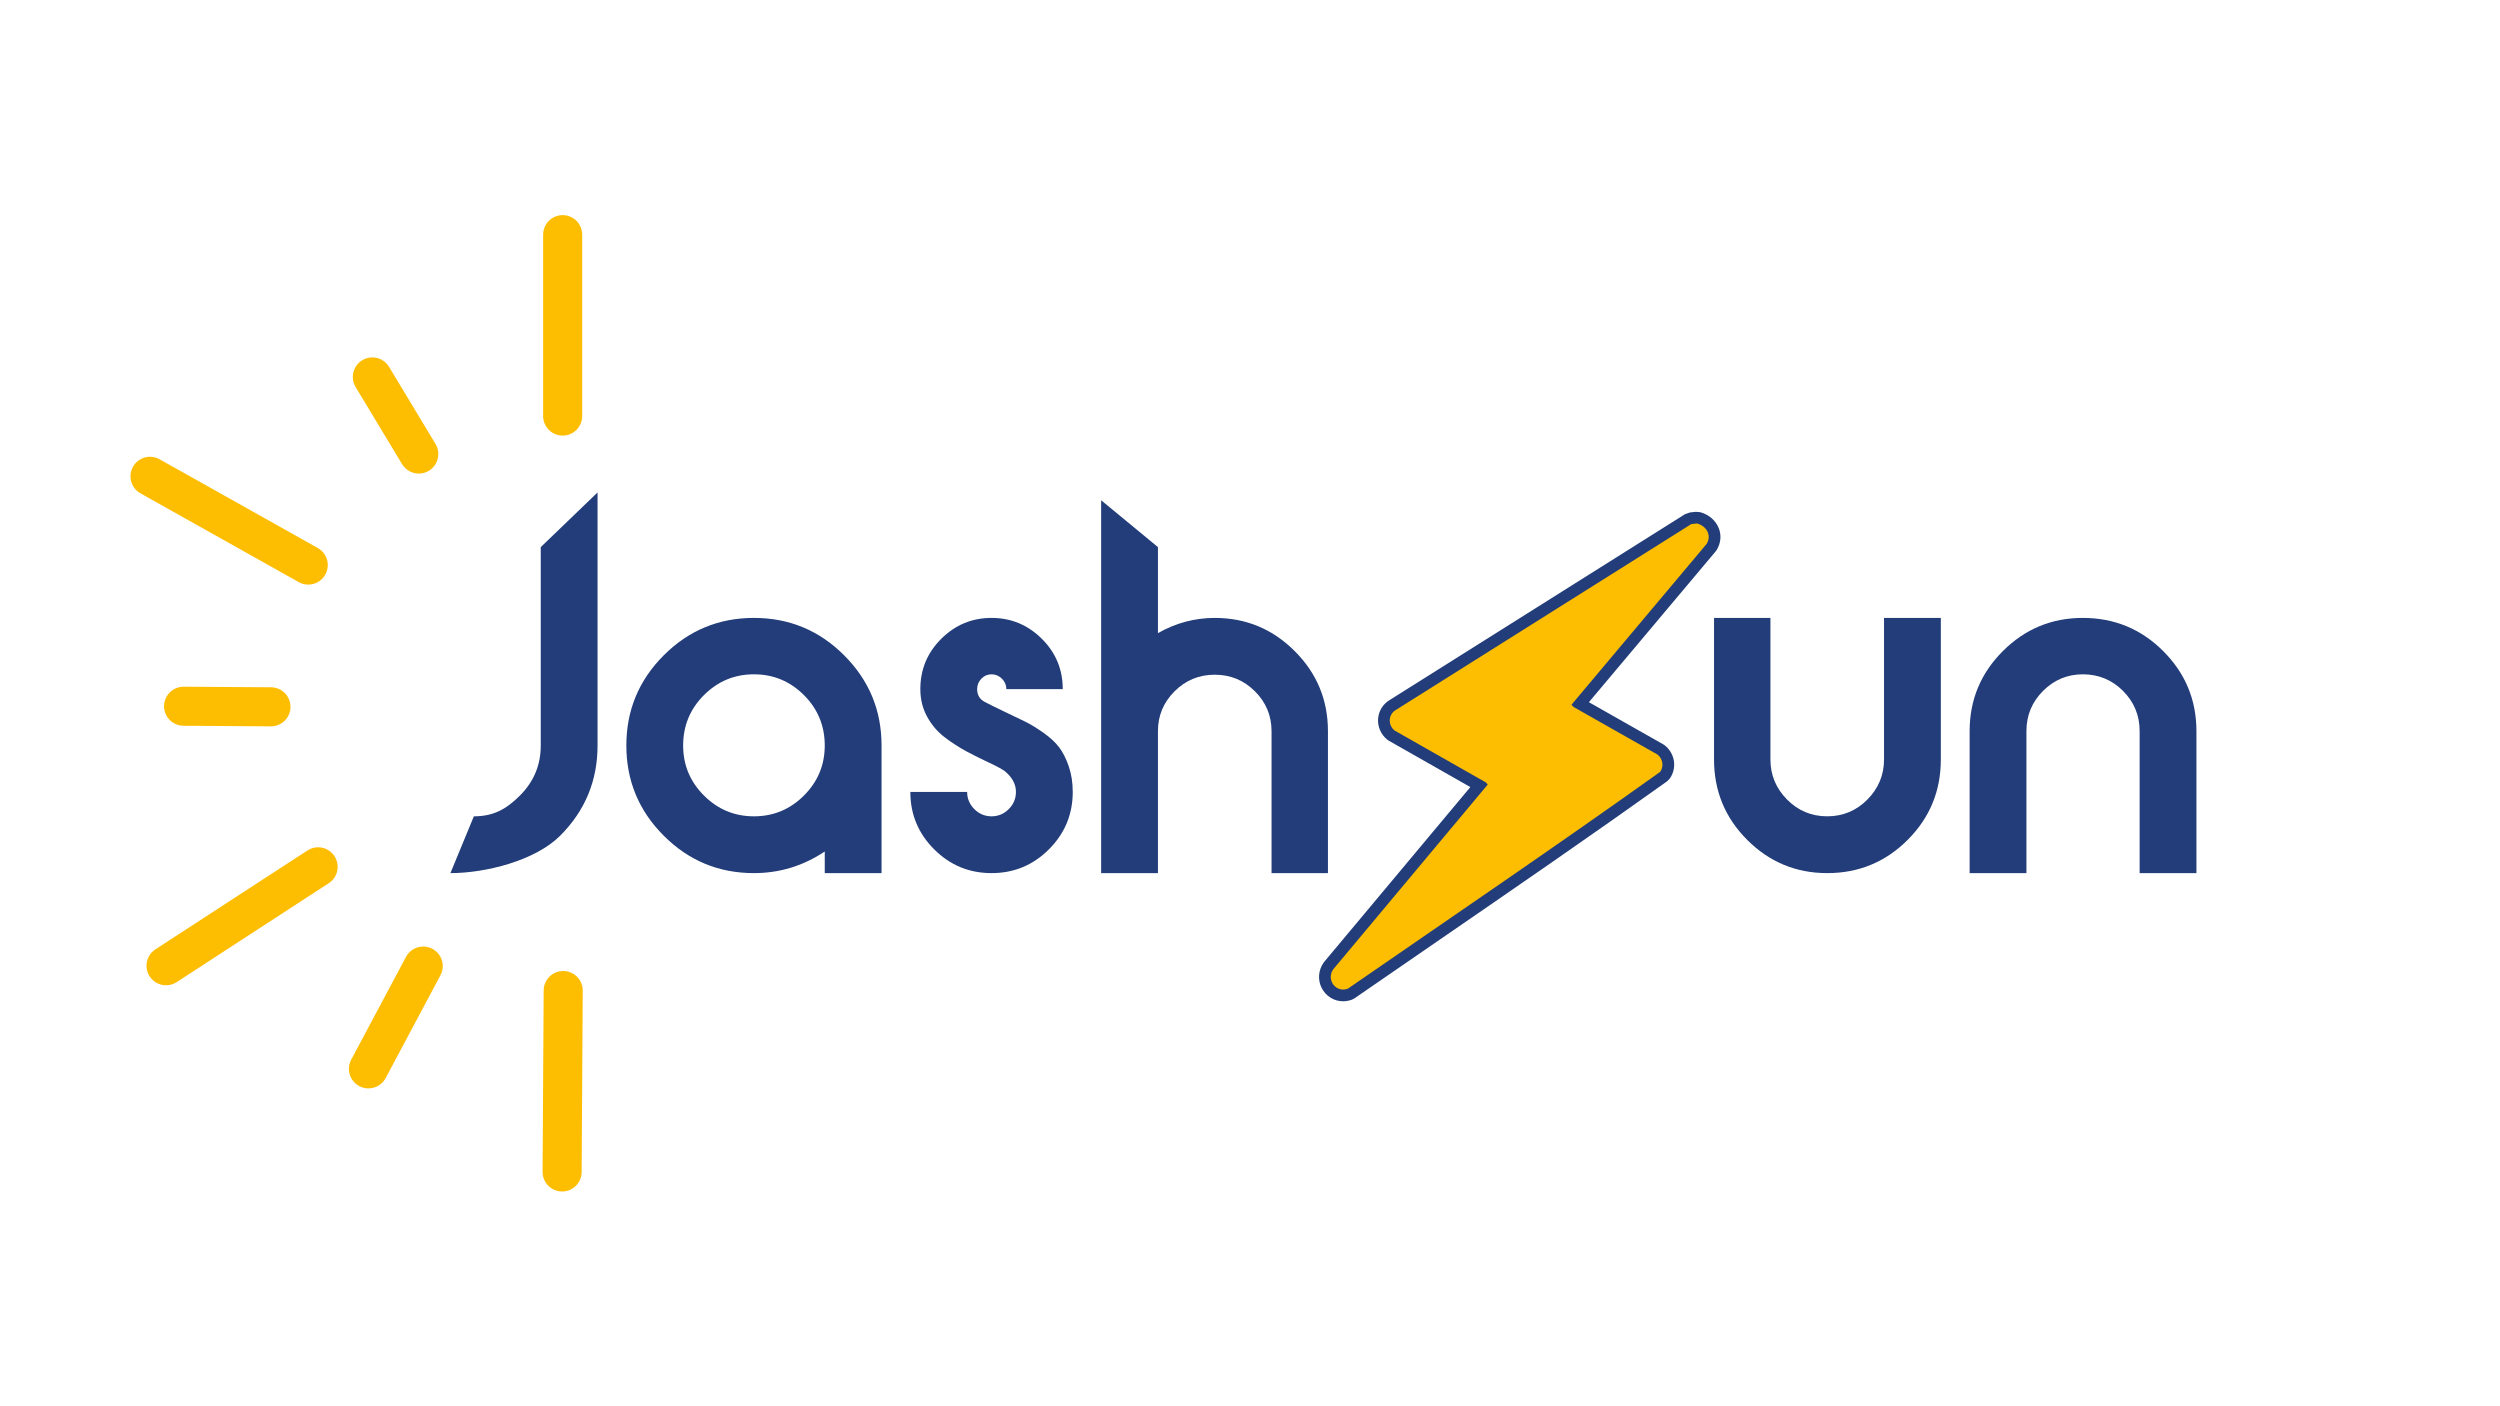
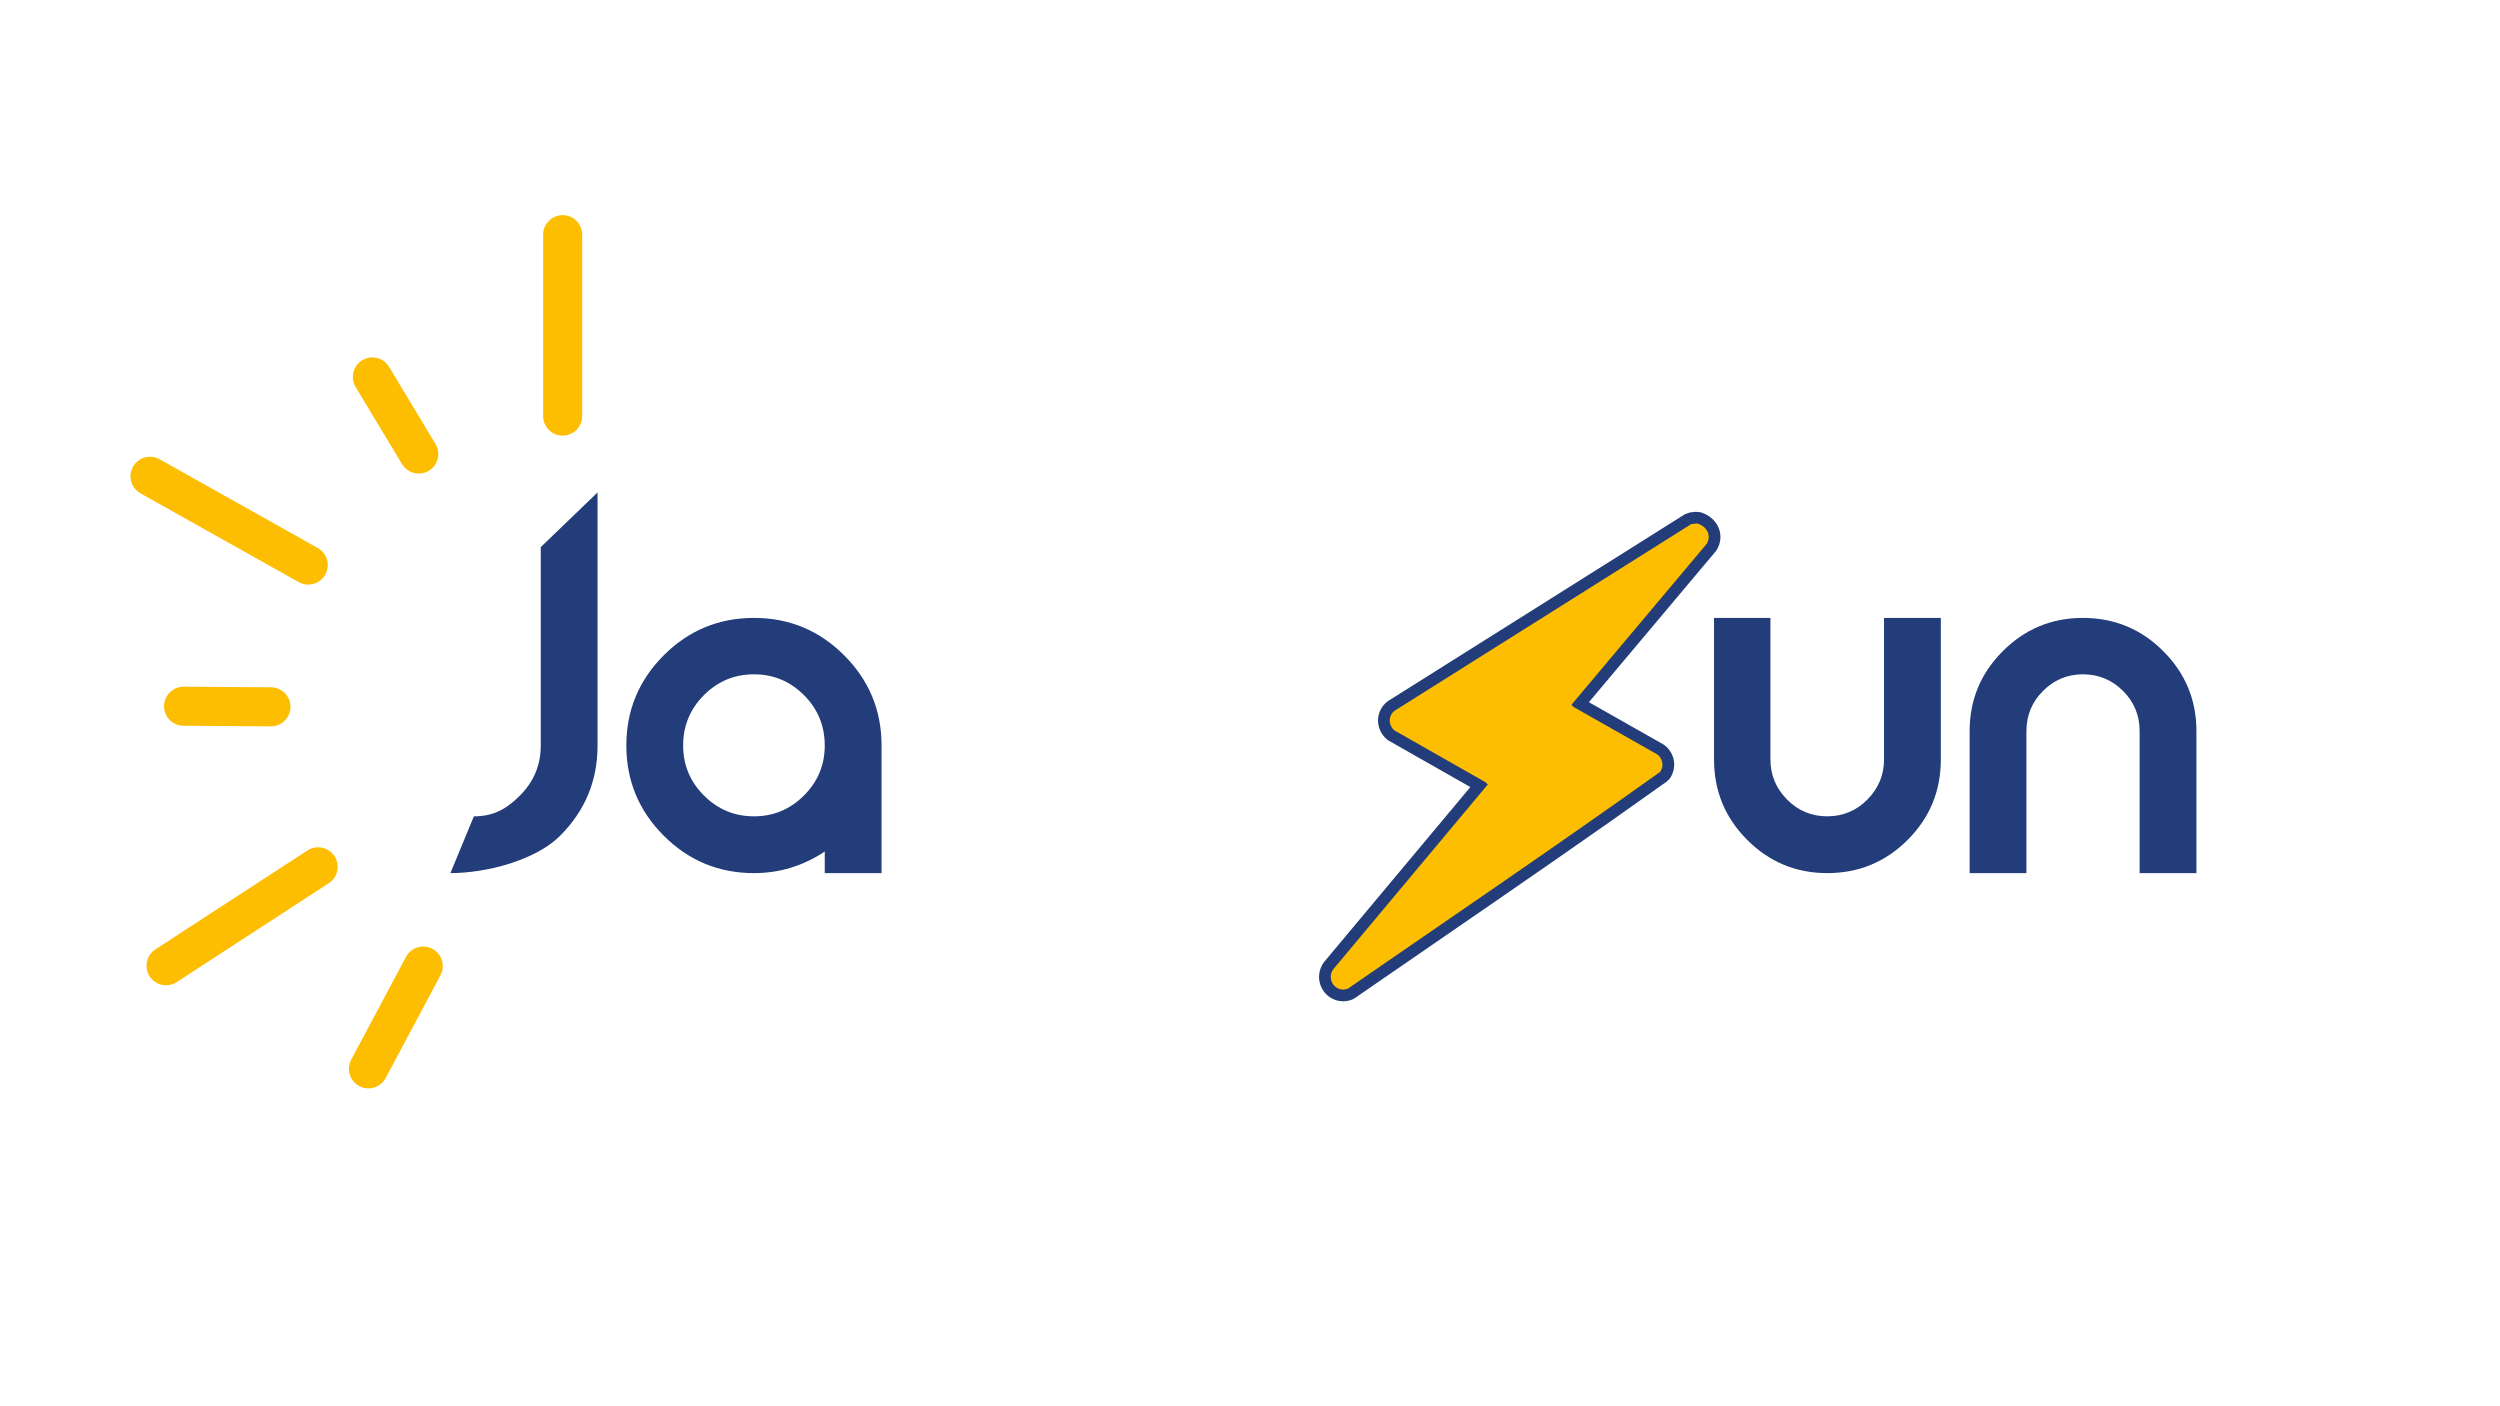
<svg xmlns="http://www.w3.org/2000/svg" viewBox="0 0 853.333 480" height="480" width="853.333" xml:space="preserve" id="svg2" version="1.1">
  <defs id="defs6">
    <clipPath id="clipPath46" clipPathUnits="userSpaceOnUse">
      <path id="path44" d="M 0,360 H 640 V 0 H 0 Z" />
    </clipPath>
  </defs>
  <g transform="matrix(1.333,0,0,-1.333,0,480)" id="g10">
    <g transform="translate(144.077,300.004)" id="g12">
      <path id="path14" style="fill:none;stroke:#fdbd00;stroke-width:10;stroke-linecap:round;stroke-linejoin:round;stroke-miterlimit:10;stroke-dasharray:none;stroke-opacity:1" d="M 0,0 V -46.456" />
    </g>
    <g transform="translate(95.343,263.567)" id="g16">
      <path id="path18" style="fill:none;stroke:#fdbd00;stroke-width:10;stroke-linecap:round;stroke-linejoin:round;stroke-miterlimit:10;stroke-dasharray:none;stroke-opacity:1" d="M 0,0 11.893,-19.737" />
    </g>
    <g transform="translate(38.416,238.127)" id="g20">
      <path id="path22" style="fill:none;stroke:#fdbd00;stroke-width:10;stroke-linecap:round;stroke-linejoin:round;stroke-miterlimit:10;stroke-dasharray:none;stroke-opacity:1" d="M 0,0 40.516,-22.729" />
    </g>
    <g transform="translate(47.008,179.25)" id="g24">
      <path id="path26" style="fill:none;stroke:#fdbd00;stroke-width:10;stroke-linecap:round;stroke-linejoin:round;stroke-miterlimit:10;stroke-dasharray:none;stroke-opacity:1" d="M 0,0 22.374,-0.15" />
    </g>
    <g transform="translate(42.516,112.799)" id="g28">
      <path id="path30" style="fill:none;stroke:#fdbd00;stroke-width:10;stroke-linecap:round;stroke-linejoin:round;stroke-miterlimit:10;stroke-dasharray:none;stroke-opacity:1" d="M 0,0 38.943,25.331" />
    </g>
    <g transform="translate(94.343,86.395)" id="g32">
      <path id="path34" style="fill:none;stroke:#fdbd00;stroke-width:10;stroke-linecap:round;stroke-linejoin:round;stroke-miterlimit:10;stroke-dasharray:none;stroke-opacity:1" d="M 0,0 14.028,26.315" />
    </g>
    <g transform="translate(143.938,59.996)" id="g36">
-       <path id="path38" style="fill:none;stroke:#fdbd00;stroke-width:10;stroke-linecap:round;stroke-linejoin:round;stroke-miterlimit:10;stroke-dasharray:none;stroke-opacity:1" d="M 0,0 0.277,46.456" />
-     </g>
+       </g>
    <g id="g40">
      <g clip-path="url(#clipPath46)" id="g42">
        <g transform="translate(153.011,169.19)" id="g48">
          <path id="path50" style="fill:#223d79;fill-opacity:1;fill-rule:nonzero;stroke:none" d="m 0,0 c 0,-9.014 -3.192,-16.713 -9.576,-23.098 -6.386,-6.384 -19.084,-9.576 -28.098,-9.576 l 6,14.544 c 4.985,0 8.252,1.776 11.804,5.326 3.55,3.55 5.326,7.819 5.326,12.804 V 50.803 L 0,64.803 Z" />
        </g>
        <g transform="translate(205.863,182.096)" id="g52">
          <path id="path54" style="fill:#223d79;fill-opacity:1;fill-rule:nonzero;stroke:none" d="m 0,0 c -3.552,3.549 -7.82,5.326 -12.804,5.326 -4.985,0 -9.253,-1.777 -12.802,-5.326 -3.552,-3.551 -5.327,-7.854 -5.327,-12.906 0,-4.985 1.775,-9.254 5.327,-12.803 3.549,-3.551 7.817,-5.327 12.802,-5.327 4.984,0 9.252,1.776 12.804,5.327 3.549,3.549 5.326,7.818 5.326,12.803 C 5.326,-7.854 3.549,-3.551 0,0 M 19.87,-12.906 V -45.58 H 5.326 v 5.531 c -5.531,-3.687 -11.574,-5.531 -18.13,-5.531 -9.013,0 -16.713,3.192 -23.096,9.577 -6.386,6.384 -9.578,14.084 -9.578,23.097 0,9.013 3.192,16.712 9.578,23.097 6.383,6.384 14.083,9.577 23.096,9.577 9.014,0 16.712,-3.193 23.097,-9.577 6.385,-6.385 9.577,-14.084 9.577,-23.097" />
        </g>
        <g transform="translate(233.106,157.309)" id="g56">
-           <path id="path58" style="fill:#223d79;fill-opacity:1;fill-rule:nonzero;stroke:none" d="m 0,0 h 14.544 c 0,-1.707 0.615,-3.175 1.844,-4.404 1.229,-1.229 2.697,-1.844 4.404,-1.844 1.706,0 3.176,0.615 4.404,1.844 1.23,1.229 1.844,2.697 1.844,4.404 0,1.979 -0.957,3.755 -2.868,5.326 -0.752,0.546 -2.117,1.28 -4.097,2.202 -1.981,0.922 -3.892,1.877 -5.735,2.868 -1.844,0.99 -3.688,2.185 -5.531,3.585 -1.844,1.399 -3.347,3.158 -4.507,5.275 -1.162,2.116 -1.741,4.472 -1.741,7.068 0,5.052 1.792,9.354 5.376,12.905 3.585,3.55 7.87,5.327 12.855,5.327 4.983,0 9.27,-1.777 12.854,-5.327 3.585,-3.551 5.378,-7.853 5.378,-12.905 H 24.582 c 0,1.024 -0.376,1.911 -1.127,2.663 -0.752,0.75 -1.639,1.126 -2.663,1.126 -1.024,0 -1.895,-0.376 -2.611,-1.126 -0.717,-0.752 -1.077,-1.639 -1.077,-2.663 0,-1.503 0.649,-2.596 1.947,-3.278 1.16,-0.614 2.85,-1.451 5.07,-2.509 2.218,-1.06 3.994,-1.913 5.326,-2.561 1.331,-0.65 2.868,-1.587 4.61,-2.817 1.741,-1.229 3.089,-2.475 4.046,-3.738 0.955,-1.265 1.774,-2.886 2.458,-4.865 C 41.242,4.574 41.585,2.39 41.585,0 c 0,-5.735 -2.033,-10.636 -6.095,-14.698 -4.063,-4.064 -8.962,-6.094 -14.698,-6.094 -5.735,0 -10.636,2.03 -14.698,6.094 C 2.03,-10.636 0,-5.735 0,0" />
-         </g>
+           </g>
        <g transform="translate(340.038,172.877)" id="g60">
-           <path id="path62" style="fill:#223d79;fill-opacity:1;fill-rule:nonzero;stroke:none" d="M 0,0 V -36.36 H -14.442 V 0 c 0,3.96 -1.418,7.358 -4.25,10.192 -2.835,2.833 -6.266,4.251 -10.294,4.251 -4.03,0 -7.461,-1.418 -10.294,-4.251 C -42.114,7.358 -43.531,3.96 -43.531,0 v -36.36 h -14.544 v 95.477 l 14.544,-12 V 25.095 c 4.574,2.594 9.424,3.892 14.545,3.892 7.989,0 14.816,-2.834 20.484,-8.501 C -2.835,14.817 0,7.99 0,0" />
-         </g>
+           </g>
        <g transform="translate(438.902,165.606)" id="g64">
          <path id="path66" style="fill:#223d79;fill-opacity:1;fill-rule:nonzero;stroke:none" d="M 0,0 V 36.259 H 14.441 V 0 c 0,-3.961 1.417,-7.375 4.251,-10.243 2.833,-2.867 6.264,-4.302 10.294,-4.302 4.029,0 7.459,1.435 10.294,4.302 2.832,2.868 4.25,6.282 4.25,10.243 V 36.259 H 58.075 V 0 c 0,-8.059 -2.835,-14.921 -8.502,-20.588 -5.668,-5.669 -12.531,-8.501 -20.587,-8.501 -7.989,0 -14.818,2.832 -20.485,8.501 C 2.832,-14.921 0,-8.059 0,0" />
        </g>
        <g transform="translate(562.427,172.877)" id="g68">
          <path id="path70" style="fill:#223d79;fill-opacity:1;fill-rule:nonzero;stroke:none" d="M 0,0 V -36.36 H -14.544 V 0 c 0,4.029 -1.418,7.46 -4.251,10.294 -2.834,2.833 -6.266,4.251 -10.294,4.251 -3.961,0 -7.358,-1.418 -10.191,-4.251 C -42.114,7.46 -43.531,4.029 -43.531,0 V -36.36 H -58.075 V 0 c 0,7.99 2.833,14.817 8.501,20.486 5.667,5.667 12.496,8.501 20.485,8.501 8.057,0 14.919,-2.834 20.588,-8.501 C -2.834,14.817 0,7.99 0,0" />
        </g>
        <g transform="translate(343.926,105.198)" id="g72">
          <path id="path74" style="fill:#fdbd00;fill-opacity:1;fill-rule:nonzero;stroke:none" d="m 0,0 c -1.737,0 -3.322,0.98 -4.137,2.559 -0.835,1.616 -0.691,3.486 0.386,5.002 L -3.679,7.654 34.88,53.77 12.429,66.534 12.221,66.677 c -1.249,1.022 -1.908,2.573 -1.763,4.15 0.142,1.55 1.016,2.874 2.398,3.633 l 75.493,47.504 0.641,0.222 1.484,0.157 0.547,-0.042 c 1.728,-0.464 3.129,-1.639 3.747,-3.142 0.567,-1.381 0.439,-2.896 -0.362,-4.267 L 94.259,114.684 60.63,74.669 81.235,62.987 81.433,62.854 c 2.001,-1.601 2.426,-4.376 0.99,-6.457 L 82.061,56.029 C 62.632,42.152 42.598,28.381 23.224,15.063 16.166,10.211 9.109,5.36 2.067,0.495 L 1.744,0.326 C 1.17,0.109 0.583,0 0,0" />
        </g>
        <g transform="translate(434.241,229.032)" id="g76">
          <path id="path78" style="fill:#223d79;fill-opacity:1;fill-rule:nonzero;stroke:none" d="m 0,0 -1.484,-0.157 -1.282,-0.444 -75.507,-47.51 c -1.747,-0.998 -2.896,-2.769 -3.079,-4.758 -0.191,-2.074 0.671,-4.111 2.306,-5.449 l 0.418,-0.287 20.889,-11.876 -37.406,-44.737 -0.144,-0.187 c -1.387,-1.952 -1.578,-4.466 -0.497,-6.559 1.074,-2.079 3.169,-3.37 5.47,-3.37 0.765,0 1.529,0.142 2.272,0.421 l 0.648,0.34 c 7.047,4.868 14.109,9.723 21.173,14.578 19.373,13.318 39.406,27.089 58.84,40.969 l 0.725,0.737 c 1.888,2.735 1.335,6.38 -1.287,8.479 l -0.395,0.268 -19.037,10.793 32.469,38.633 0.294,0.417 c 1.042,1.785 1.203,3.772 0.453,5.595 -0.795,1.933 -2.569,3.435 -4.747,4.018 z m 0.316,-2.983 c 2.348,-0.629 3.809,-2.926 2.479,-5.203 l -34.635,-41.211 0.489,-0.548 21.531,-12.207 c 1.36,-1.089 1.696,-2.979 0.693,-4.433 -26.378,-18.84 -53.282,-37.081 -79.974,-55.52 -0.418,-0.157 -0.826,-0.229 -1.215,-0.229 -2.471,0 -4.152,2.904 -2.528,5.192 l 39.558,47.31 -0.488,0.547 -23.372,13.288 c -1.773,1.452 -1.628,4.189 0.408,5.308 l 75.57,47.548 z" />
        </g>
      </g>
    </g>
  </g>
</svg>